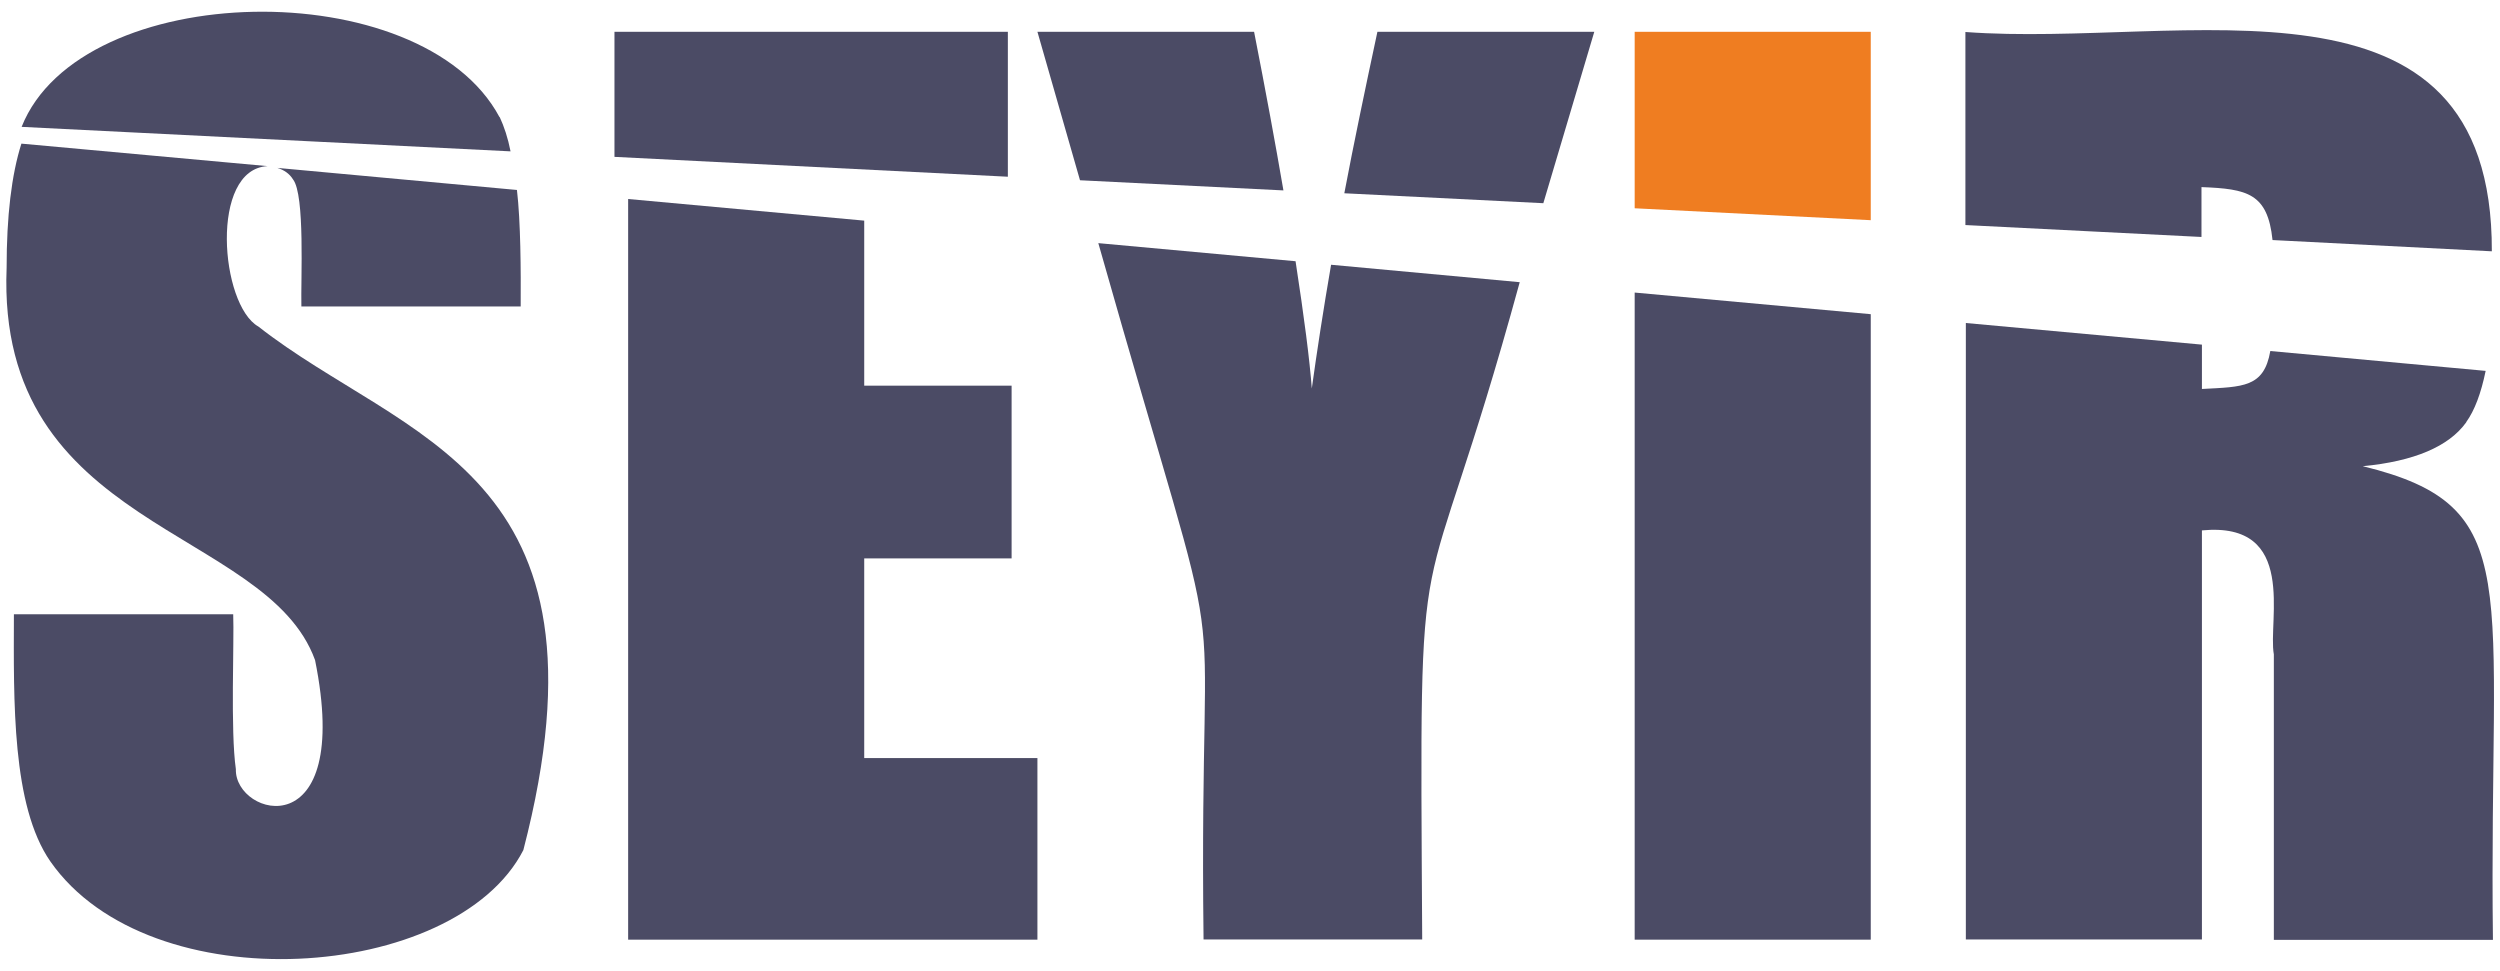
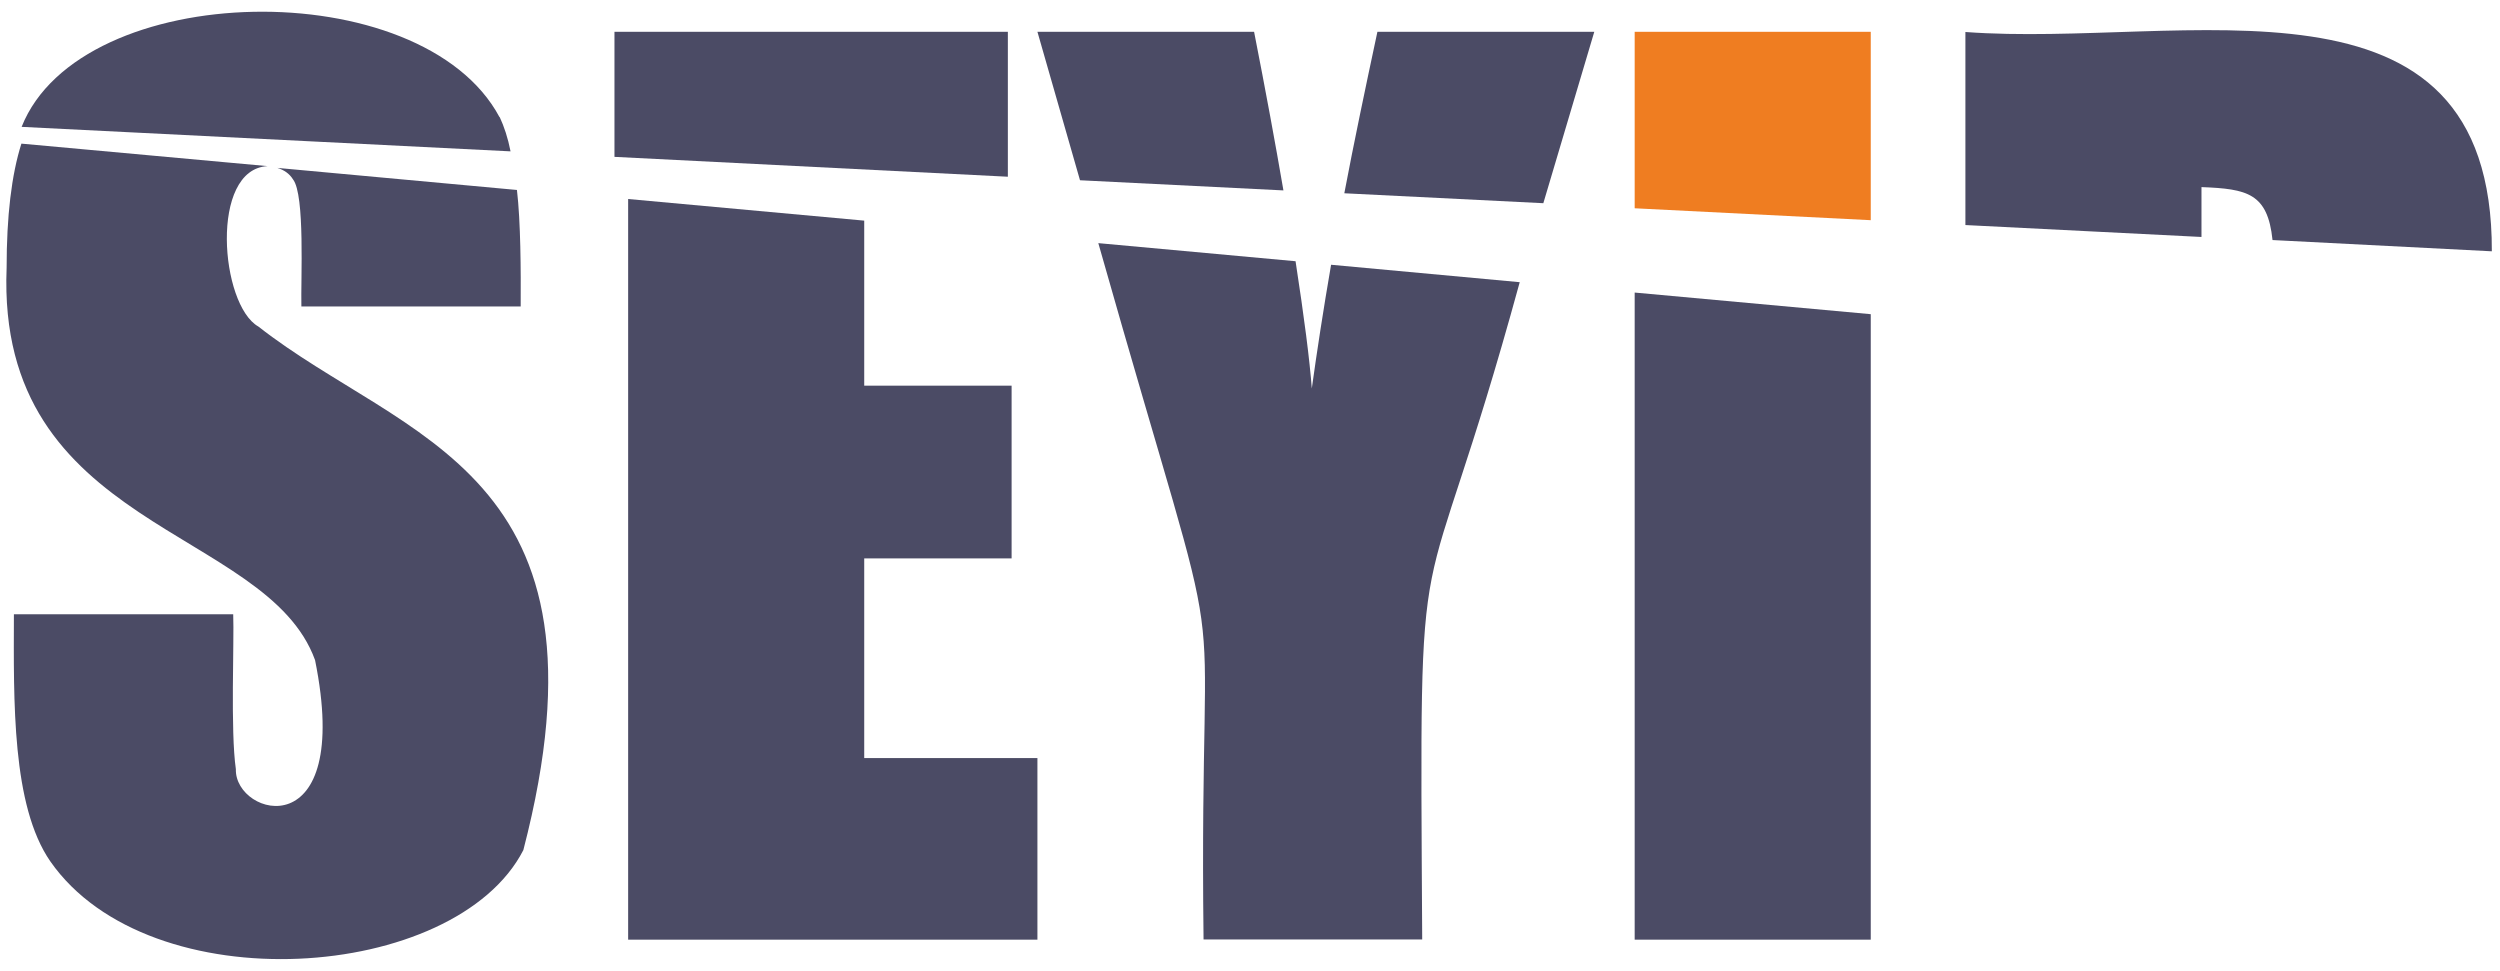
<svg xmlns="http://www.w3.org/2000/svg" id="Katman_1" version="1.1" viewBox="0 0 113.31 44">
  <defs>
    <style> .st0 { fill: #ef7d21; } .st1 { fill: #4b4b65; } </style>
  </defs>
  <path class="st1" d="M22.64,5.31C19.12-1.28,3.65-.98.98,5.75l22.16,1.11c-.12-.61-.29-1.12-.49-1.55Z" />
  <path class="st1" d="M.3,12.14c-.48,11.88,11.79,11.72,13.98,17.78,1.73,8.56-3.65,7.12-3.59,4.94-.25-1.73-.07-5.79-.12-7.02H.63c-.01,3.93-.1,8.67,1.65,11.2,4.51,6.47,18.37,5.47,21.44-.51,4.48-17.25-5.39-18.54-12.01-23.73-1.73-.98-2.22-7.14.42-7.27L.97,6.51c-.45,1.42-.67,3.29-.67,5.63Z" />
  <path class="st1" d="M13.28,8.13c.55.7.35,4.54.38,5.76h9.94c.01-1.62,0-3.84-.17-5.28l-10.86-1c.3.09.55.26.71.52Z" />
  <path class="st1" d="M45.68,1.44h-17.83v5.67l17.83.9V1.44Z" />
  <path class="st1" d="M28.47,42.59h18.55v-8.23h-7.85v-9.05h6.68v-7.83h-6.68v-7.48l-10.7-.98v33.57Z" />
  <path class="st1" d="M72.26,1.44h-9.83c-.56,2.62-1.07,5.05-1.5,7.32l9.02.45,2.31-7.77Z" />
  <path class="st1" d="M59.46,17.65c-.1-1.34-.35-3.27-.74-5.81l-8.94-.82c6.32,22.29,4.54,12.61,4.77,31.56h9.91c-.12-20.8-.2-12.93,4.42-29.79l-8.55-.79c-.35,2.03-.64,3.92-.88,5.65Z" />
  <path class="st1" d="M56.85,1.44h-9.83l1.93,6.73,9.22.46c-.36-2.1-.8-4.49-1.33-7.19Z" />
  <path class="st1" d="M74.09,42.59h10.7V14.24l-10.7-.98v29.32Z" />
  <path class="st0" d="M84.79,1.44h-10.7v8l10.7.54V1.44Z" />
-   <path class="st1" d="M111.78,19.13c.38-.53.67-1.3.88-2.32l-9.76-.9c-.29,1.66-1.24,1.62-3.1,1.72v-2.01l-10.7-.98v27.94h10.7v-18.54c4.37-.42,2.98,4.1,3.26,5.62v12.94h9.93c-.2-16.22,1.56-19.65-5.9-21.47,2.32-.22,3.9-.89,4.69-1.99Z" />
  <path class="st1" d="M99.78,8.48c2.08.08,3,.28,3.22,2.4l9.94.51c.04-13.45-13.96-9.2-23.86-9.94v8.75l10.7.54v-2.26Z" />
</svg>